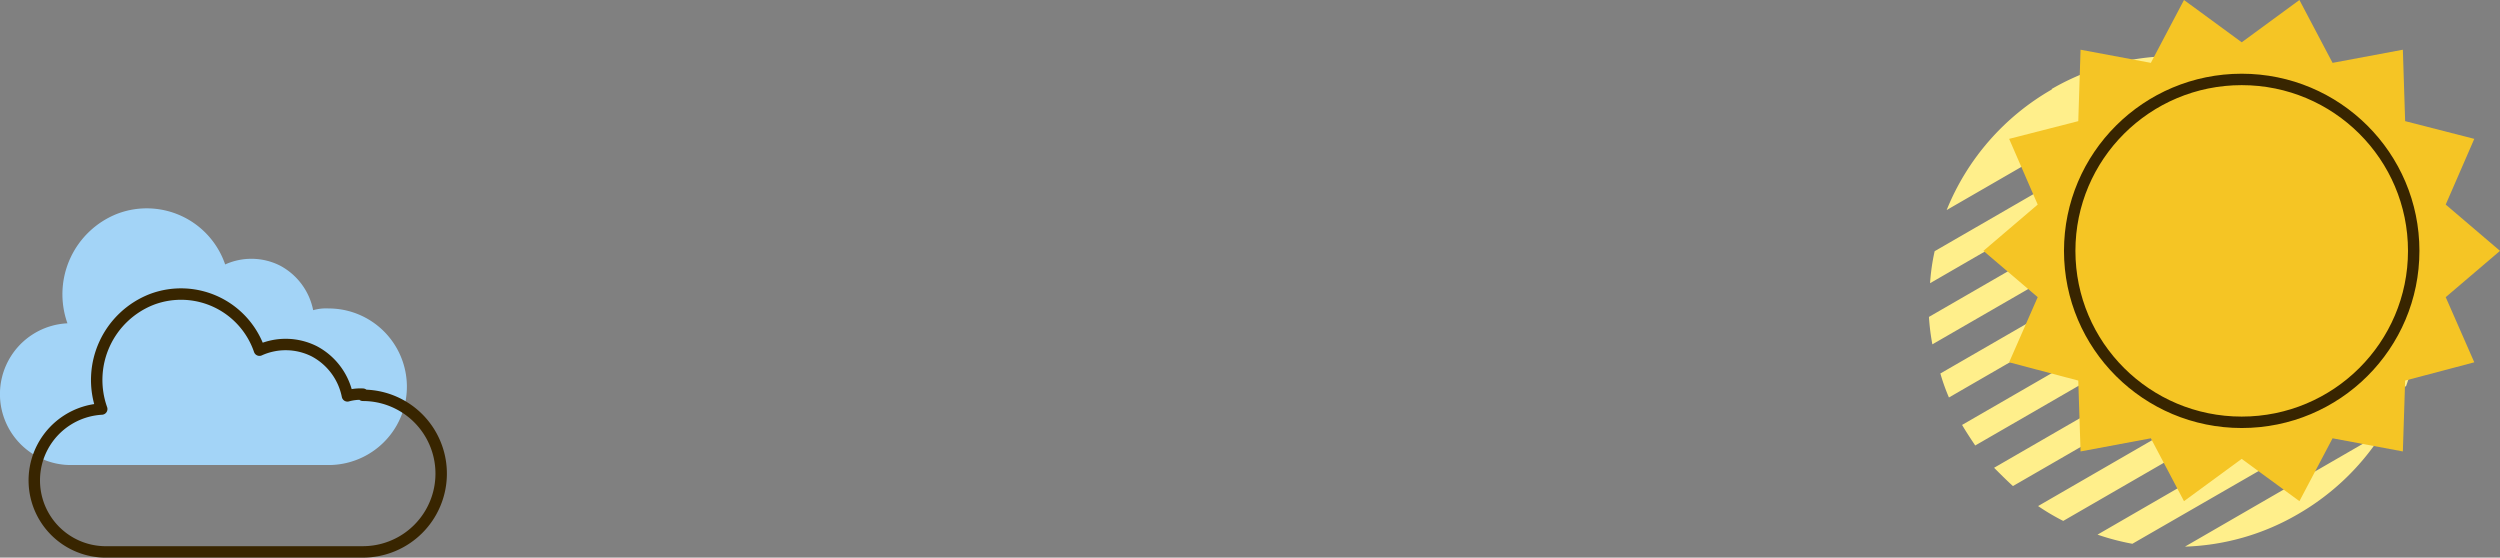
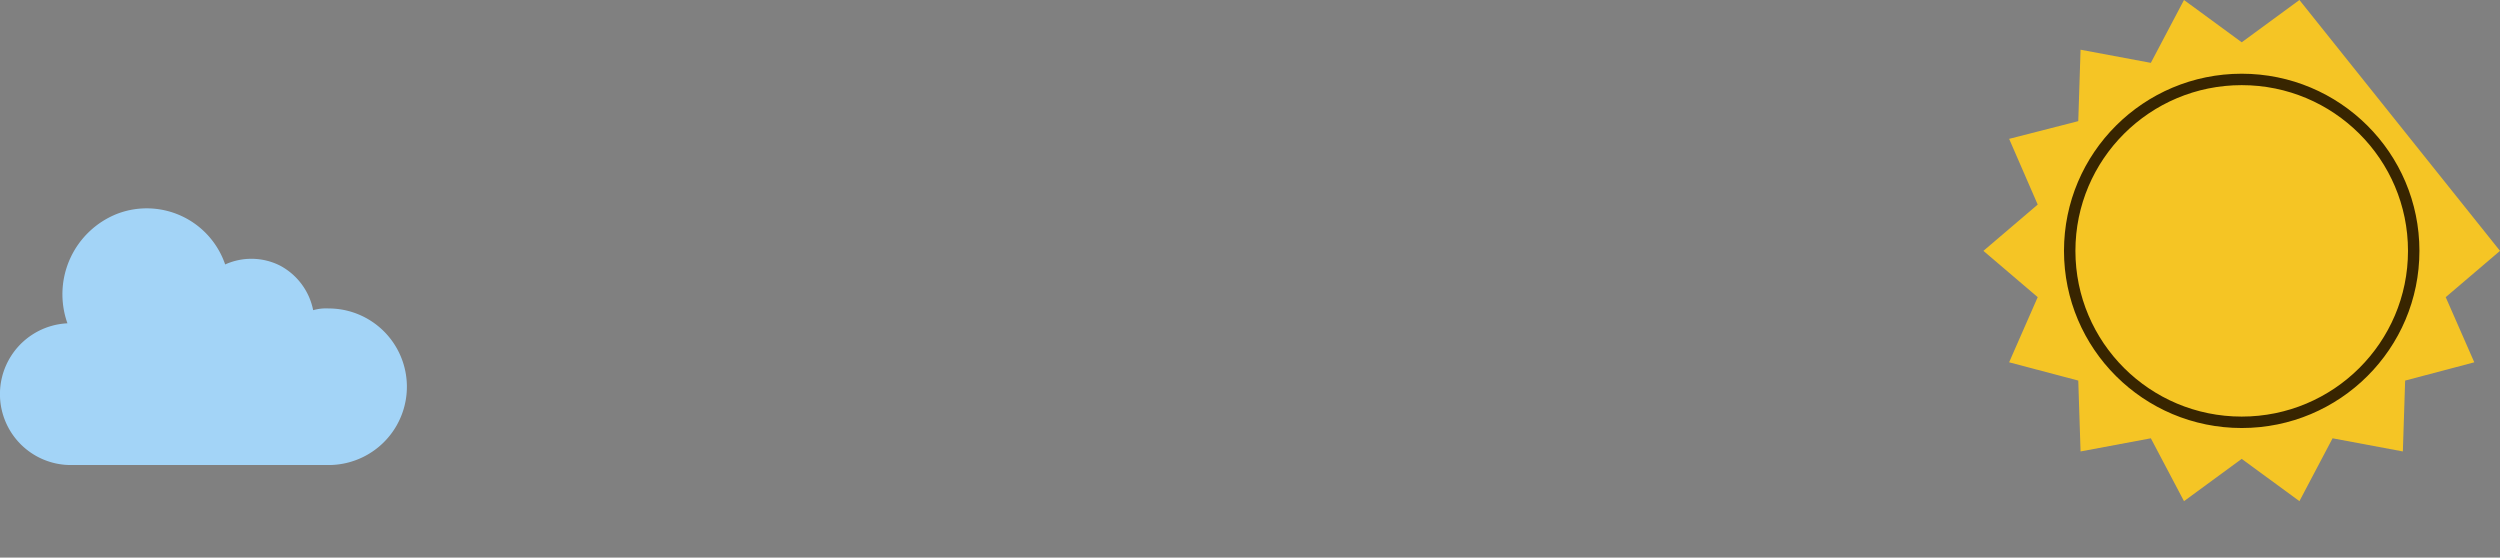
<svg xmlns="http://www.w3.org/2000/svg" width="437.486" height="97.578" viewBox="0 0 437.486 97.578">
  <rect x="0" y="0" width="437.486" height="97.578" fill="#808080" stroke="none" />
  <g id="clound_and_sun" data-name="clound and sun" transform="translate(-789.514 -2562.35)">
    <g id="Group_4426" data-name="Group 4426">
      <path id="Path_3334" data-name="Path 3334" d="M57.5,38.7a8.306,8.306,0,0,0-2.7.3A11.334,11.334,0,0,0,49,31.2a11.136,11.136,0,0,0-9.6-.2,14.5,14.5,0,0,0-18.8-8.9,15.136,15.136,0,0,0-8.8,19.2,12.408,12.408,0,0,0,.4,24.8H57.5a13.7,13.7,0,0,0,0-27.4Z" transform="translate(789.516 2577.628)" fill="#a3d4f7" />
-       <path id="Path_3335" data-name="Path 3335" d="M63.5,53.7a8.306,8.306,0,0,0-2.7.3A11.334,11.334,0,0,0,55,46.2a11.136,11.136,0,0,0-9.6-.2,14.5,14.5,0,0,0-18.8-8.9,15.136,15.136,0,0,0-8.8,19.2,12.512,12.512,0,0,0,.4,25H63.5a13.7,13.7,0,0,0,0-27.4Z" transform="translate(789.516 2577.628)" fill="none" stroke="#382500" stroke-linecap="round" stroke-linejoin="round" stroke-width="2" />
    </g>
    <g id="Group_4087" data-name="Group 4087">
      <g id="Group_4038" data-name="Group 4038" transform="translate(626.567 2562.208)">
-         <path id="Combined-Shape-Copy-17" d="M579.9,75.9a42.907,42.907,0,0,1-14.8,14.2,41.854,41.854,0,0,1-19.8,5.7l34.6-20Zm5.8-14.3a42.383,42.383,0,0,1-1.7,6.1L536.1,95.3a42.071,42.071,0,0,1-6.1-1.6l55.7-32.2Zm.8-11.5a43.4,43.4,0,0,1,0,5.1L524,91.3a39.078,39.078,0,0,1-4.4-2.6l66.8-38.6Zm-1.9-10a35.37,35.37,0,0,1,1.1,4.4L515.2,85.2c-1.1-1-2.2-2.1-3.3-3.2l72.7-42Zm-3.9-8.7h0c.7,1.3,1.4,2.6,2,3.9L508.6,78.1c-.8-1.2-1.6-2.4-2.3-3.6h0l74.5-43ZM575,23.6c1,1.1,2,2.2,2.9,3.4L504,69.7a35.23,35.23,0,0,1-1.5-4.2l72.6-41.9Zm-7.7-6.5a34.717,34.717,0,0,1,3.8,2.9l-70,40.4a39.344,39.344,0,0,1-.6-4.8l66.7-38.5Zm-10.4-5a47.076,47.076,0,0,1,5.2,2.1L500.7,49.7a35.972,35.972,0,0,1,.8-5.6l55.4-32ZM522,15.7a42.672,42.672,0,0,1,27.5-5.3L503.6,36.9A42.731,42.731,0,0,1,522,15.8Z" fill="#ffef8b" fill-rule="evenodd" />
-       </g>
-       <path id="Path_3270" data-name="Path 3270" d="M604.2,43.9,594.7,52l5,11.4-12.1,3.2L587.2,79l-12.3-2.3-5.8,11L559,80.3l-10.1,7.4-5.8-11L530.8,79l-.4-12.4-12.1-3.2,5-11.4-9.5-8.1,9.5-8.1-5-11.5,12.1-3.1.4-12.5L543.1,11l5.8-11L559,7.4,569.1,0l5.8,11,12.3-2.3.4,12.5,12.1,3.1-5,11.5Z" transform="translate(622.8 2562.35)" fill="#f5c525" />
+         </g>
+       <path id="Path_3270" data-name="Path 3270" d="M604.2,43.9,594.7,52l5,11.4-12.1,3.2L587.2,79l-12.3-2.3-5.8,11L559,80.3l-10.1,7.4-5.8-11L530.8,79l-.4-12.4-12.1-3.2,5-11.4-9.5-8.1,9.5-8.1-5-11.5,12.1-3.1.4-12.5L543.1,11l5.8-11L559,7.4,569.1,0Z" transform="translate(622.8 2562.35)" fill="#f5c525" />
      <ellipse id="Ellipse_158" data-name="Ellipse 158" cx="30.1" cy="30" rx="30.1" ry="30" transform="translate(1151.7 2576.25)" fill="#f5c524" stroke="#382500" stroke-width="2" />
    </g>
  </g>
</svg>